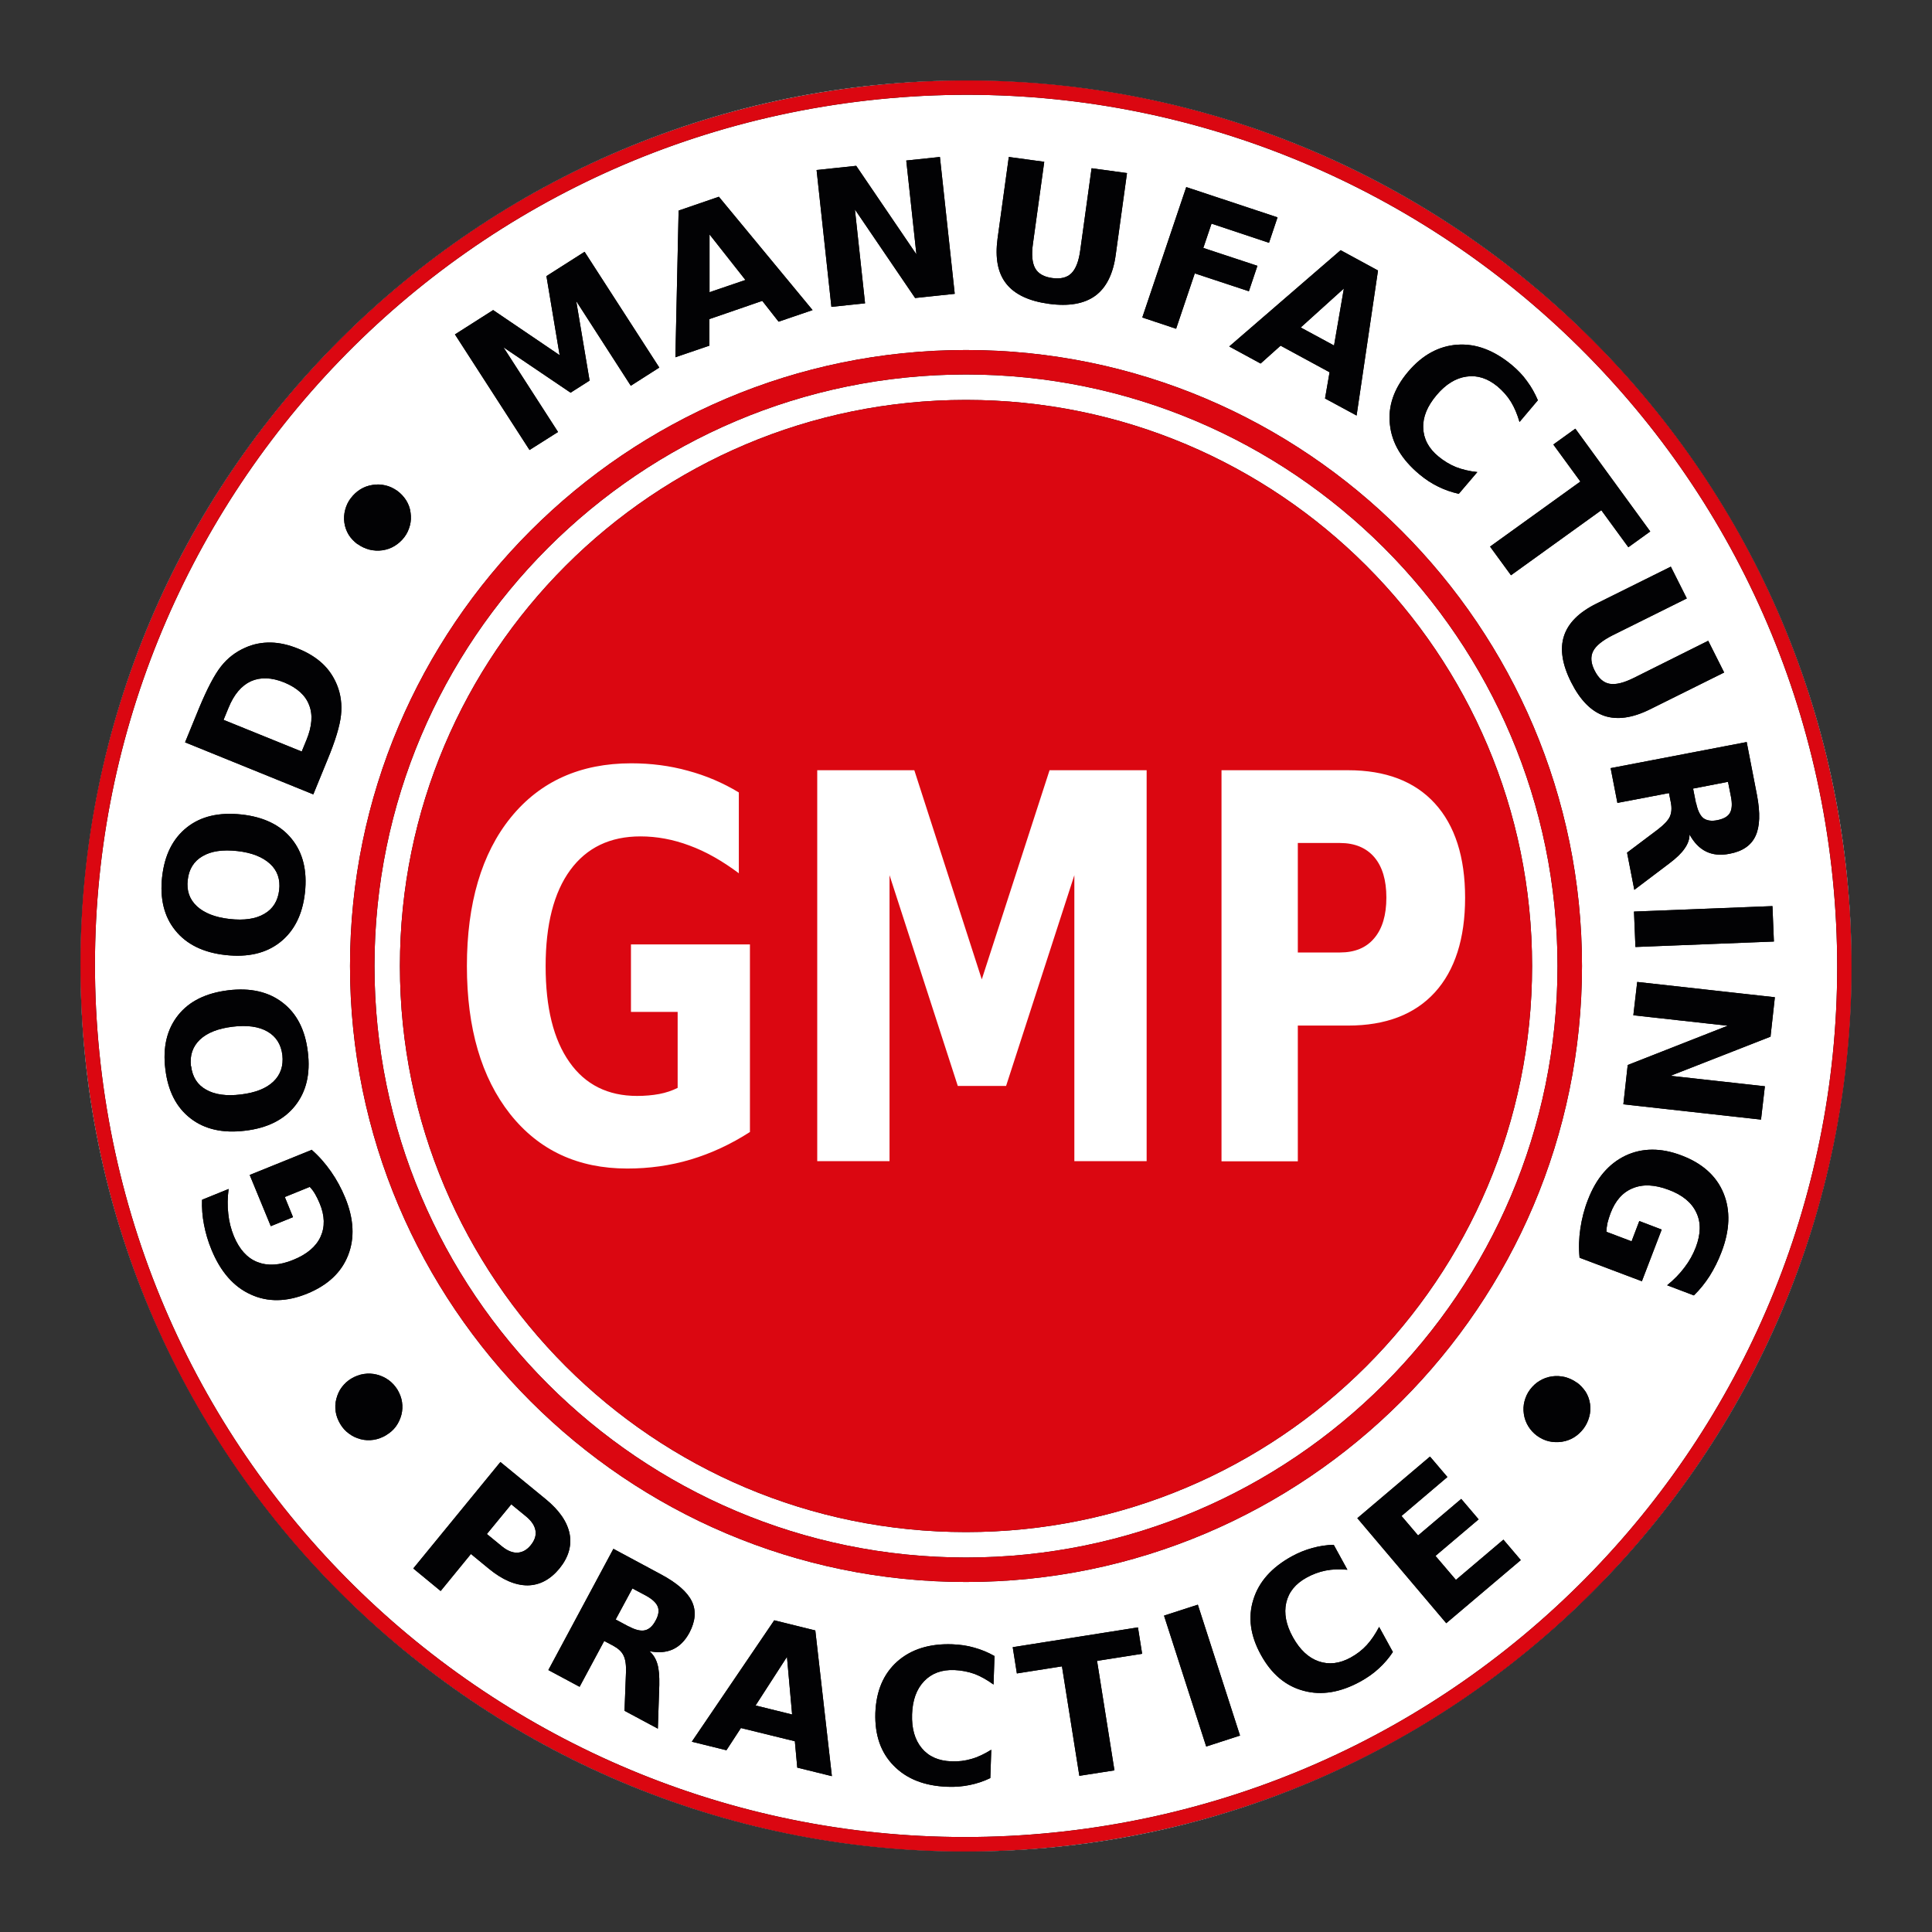
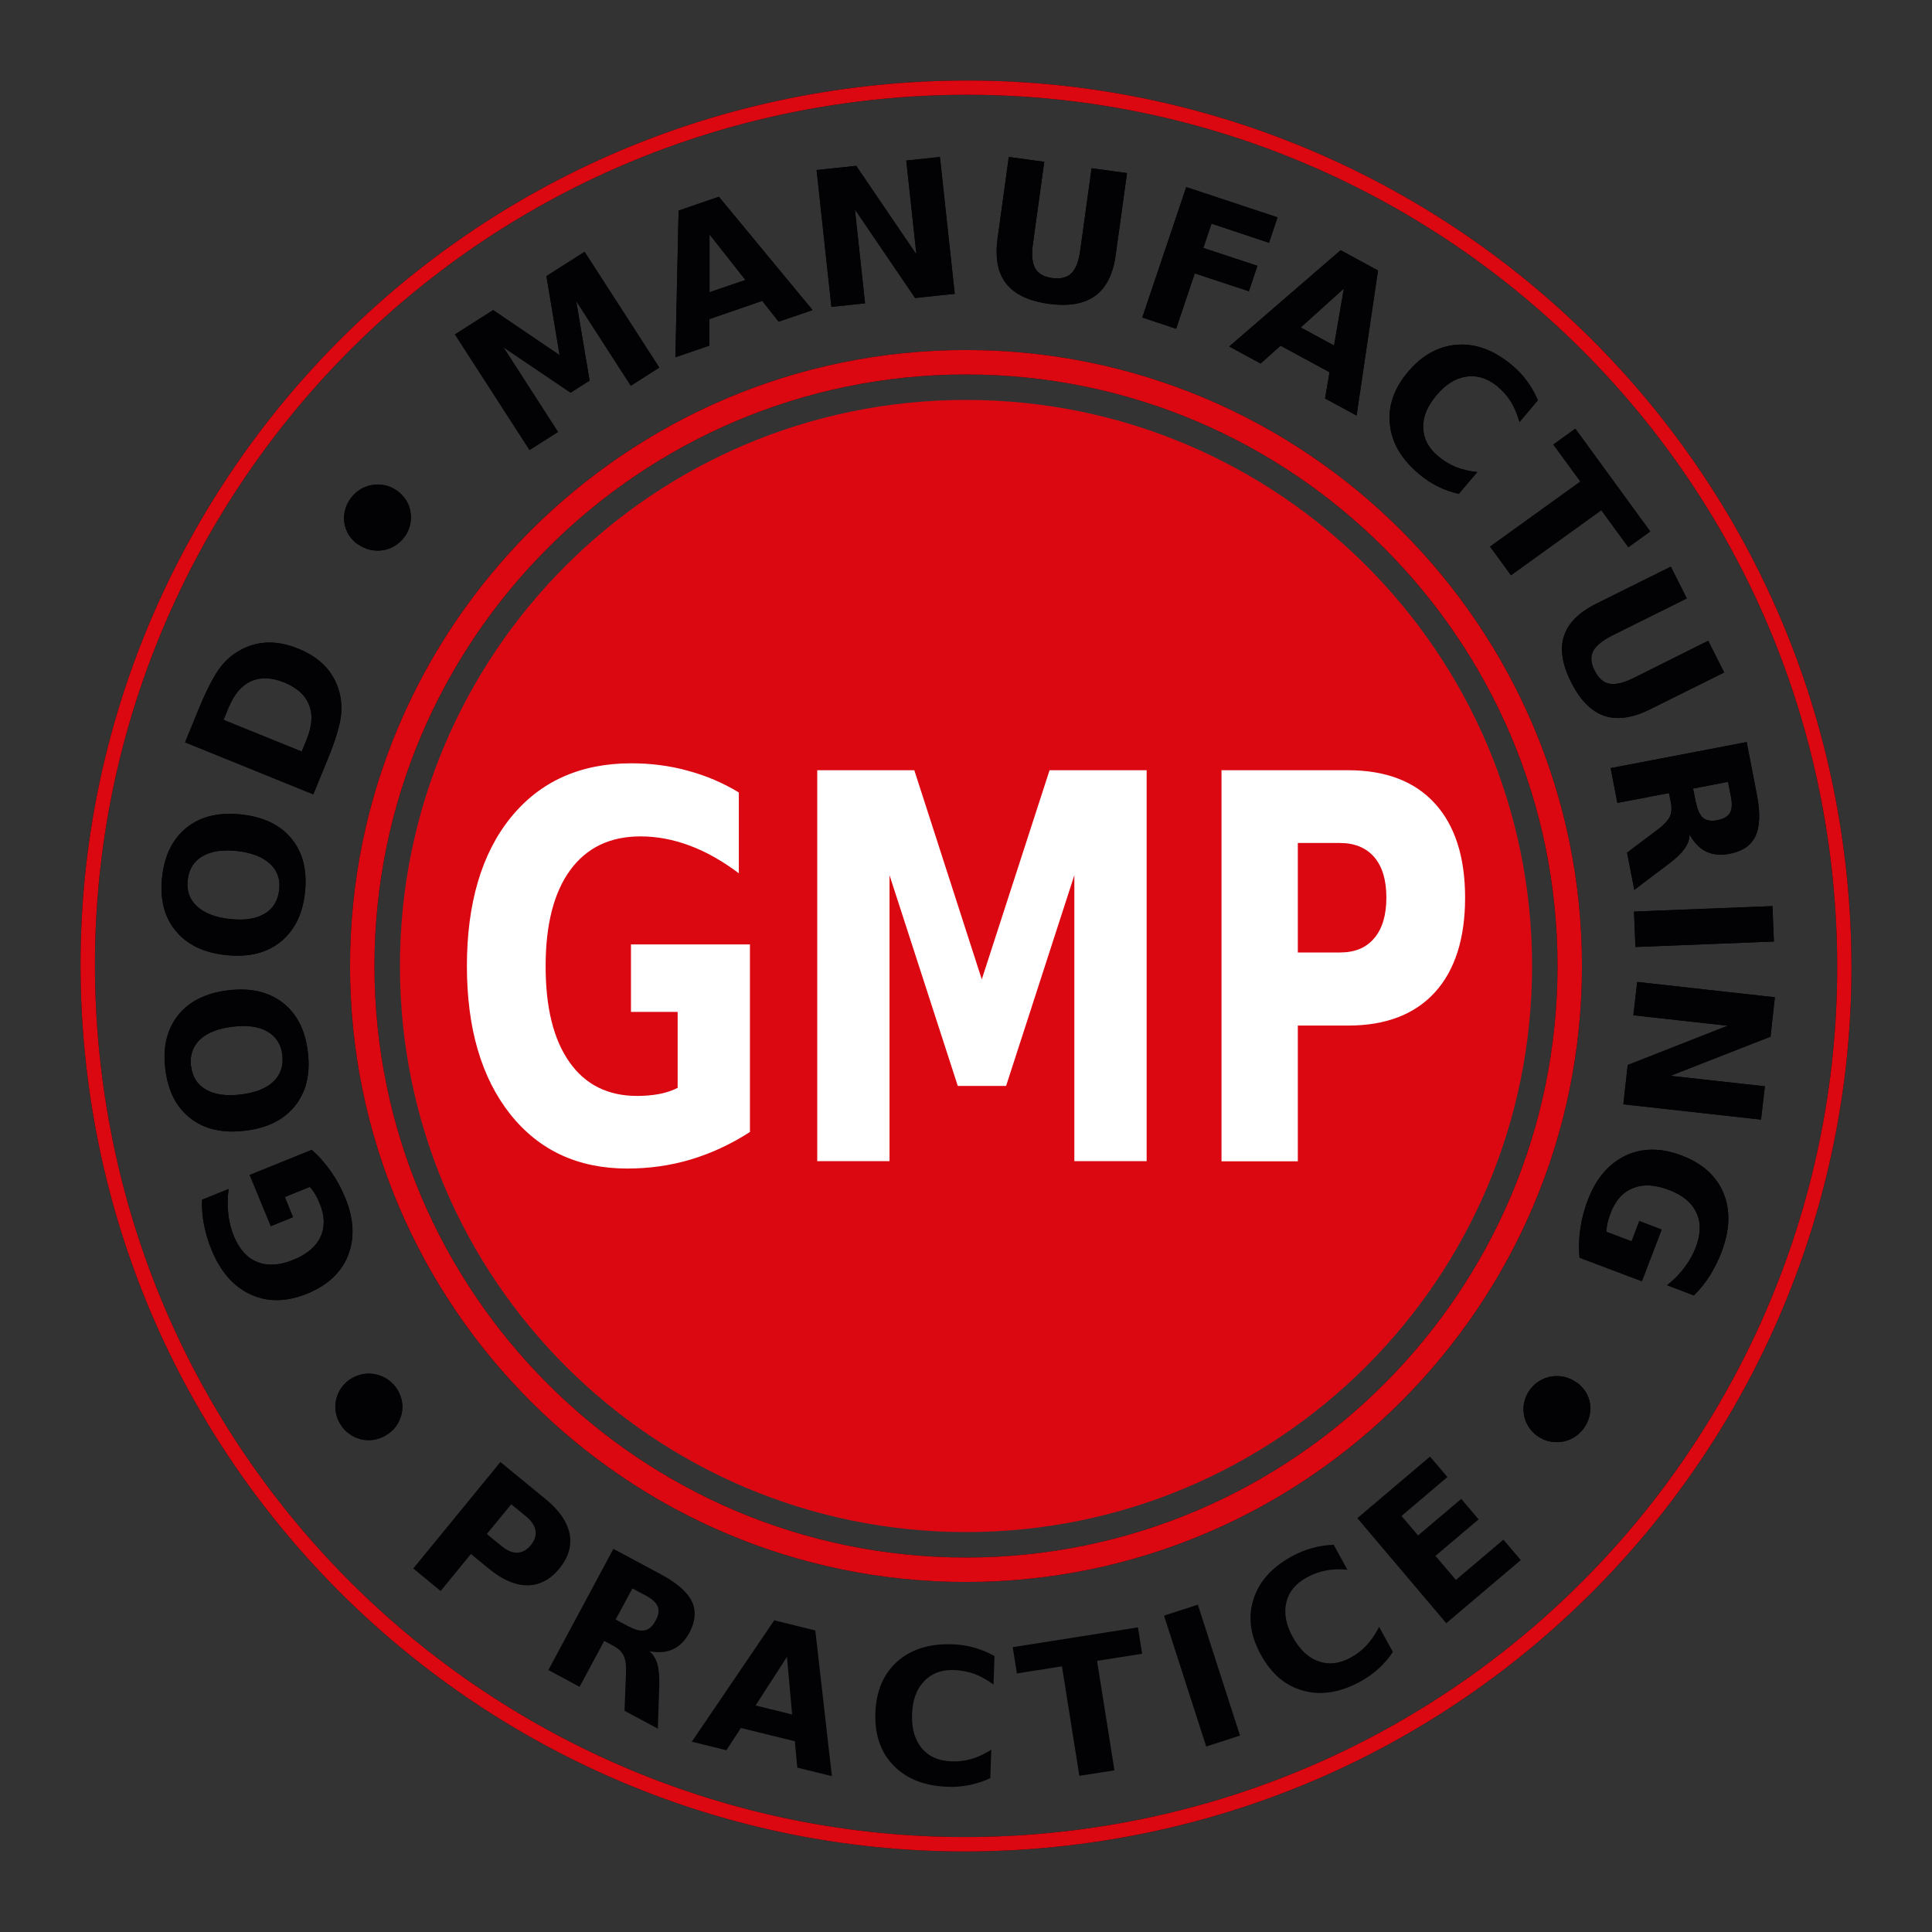
<svg xmlns="http://www.w3.org/2000/svg" id="Layer_1" data-name="Layer 1" viewBox="0 0 120 120">
  <rect x="0" y="0" width="120" height="120" fill="#333333" stroke="none" />
  <defs>
    <style>
      .cls-1, .cls-2 {
        fill: #db0711;
      }

      .cls-3, .cls-4 {
        fill: #fff;
      }

      .cls-4, .cls-5, .cls-2 {
        fill-rule: evenodd;
      }

      .cls-6, .cls-5 {
        fill: #020204;
      }
    </style>
  </defs>
-   <path class="cls-4" d="M60,5c30.37,0,55,24.62,55,55s-24.63,55-55,55S5,90.37,5,60,29.62,5,60,5h0Z" />
  <g>
-     <path class="cls-5" d="M60,24.84c19.42,0,35.16,15.74,35.16,35.16s-15.74,35.16-35.16,35.16-35.16-15.74-35.16-35.16,15.74-35.16,35.16-35.16h0Z" />
    <path class="cls-6" d="M60,98.26c-21.1,0-38.26-17.17-38.26-38.26S38.9,21.74,60,21.74s38.26,17.17,38.26,38.26-17.17,38.26-38.26,38.26ZM60,23.26c-20.26,0-36.74,16.48-36.74,36.74s16.48,36.74,36.74,36.74,36.74-16.48,36.74-36.74-16.48-36.74-36.74-36.74Z" />
    <path class="cls-6" d="M114.64,53.78c1.72,15.09-2.84,29.45-11.6,40.46-8.76,11.01-21.73,18.69-36.82,20.4-15.09,1.72-29.45-2.84-40.46-11.6-11.01-8.76-18.69-21.73-20.4-36.82-1.72-15.09,2.84-29.45,11.6-40.46C25.73,14.75,38.69,7.08,53.78,5.36c15.09-1.72,29.45,2.84,40.46,11.6,11.01,8.76,18.69,21.73,20.4,36.82h0ZM102.34,93.68c8.62-10.84,13.11-24.96,11.42-39.81-1.69-14.84-9.24-27.59-20.07-36.21-10.84-8.62-24.96-13.11-39.81-11.42-14.84,1.69-27.59,9.24-36.21,20.07-8.62,10.84-13.11,24.96-11.42,39.8,1.69,14.84,9.24,27.6,20.07,36.22,10.84,8.62,24.96,13.11,39.8,11.42,14.84-1.69,27.6-9.24,36.22-20.07h0Z" />
    <path class="cls-3" d="M46.58,70.31c-1.18.76-2.41,1.33-3.68,1.71-1.27.38-2.59.56-3.94.56-3.06,0-5.49-1.13-7.28-3.39-1.78-2.26-2.68-5.32-2.68-9.19s.91-6.99,2.73-9.23c1.82-2.24,4.32-3.36,7.48-3.36,1.22,0,2.39.15,3.51.46,1.12.3,2.18.75,3.17,1.35v5.02c-1.03-.77-2.05-1.35-3.06-1.72-1.01-.38-2.03-.57-3.05-.57-1.89,0-3.34.7-4.36,2.09-1.02,1.39-1.53,3.39-1.53,5.97s.49,4.56,1.48,5.96c.98,1.4,2.39,2.1,4.2,2.1.49,0,.95-.04,1.38-.12.42-.08.8-.21,1.14-.38v-4.72h-2.9v-4.19h7.39v11.68ZM50.76,47.84h6.03l4.19,12.99,4.21-12.99h6.03v24.28h-4.49v-17.76l-4.24,13.09h-3l-4.24-13.09v17.76h-4.49v-24.28ZM75.87,47.84h7.86c2.34,0,4.14.69,5.39,2.06,1.25,1.37,1.88,3.33,1.88,5.86s-.63,4.51-1.88,5.88c-1.25,1.37-3.05,2.06-5.39,2.06h-3.12v8.43h-4.74v-24.28ZM80.61,52.37v6.79h2.62c.92,0,1.63-.29,2.13-.89.5-.59.75-1.43.75-2.52s-.25-1.92-.75-2.51c-.5-.58-1.21-.88-2.13-.88h-2.62Z" />
    <path class="cls-6" d="M97.93,85.86c.23.17.41.37.56.59.14.23.23.47.27.75.04.28.02.55-.05.8-.07.26-.18.5-.35.73-.17.22-.37.41-.6.55-.23.14-.48.23-.75.27-.28.04-.55.03-.81-.03-.26-.06-.5-.18-.73-.34-.23-.17-.41-.37-.55-.6-.14-.23-.23-.48-.27-.75-.04-.27-.03-.54.04-.8.07-.26.18-.51.35-.73.17-.22.37-.41.6-.54.23-.14.48-.23.76-.27.27-.04.54-.02.8.04.26.07.51.18.74.35h0ZM98.11,78.11c-.06-.61-.04-1.21.05-1.81.09-.6.24-1.2.47-1.78.51-1.33,1.29-2.24,2.33-2.74,1.04-.49,2.21-.5,3.49-.01,1.29.49,2.16,1.27,2.6,2.34s.4,2.3-.13,3.67c-.2.53-.45,1.02-.73,1.47-.29.45-.61.85-.98,1.21l-1.66-.63c.43-.35.79-.72,1.08-1.11.3-.39.53-.81.7-1.25.31-.82.33-1.54.03-2.16-.29-.62-.86-1.09-1.72-1.41-.85-.32-1.59-.36-2.22-.1-.63.25-1.09.77-1.39,1.56-.08.21-.14.42-.19.61-.04.19-.06.37-.06.54l1.56.59.48-1.26,1.39.53-1.23,3.21-3.87-1.46ZM110.24,61.94l-.27,2.45-6.21,2.43,5.86.65-.24,2.07-8.55-.95.27-2.44,6.21-2.44-5.86-.65.24-2.07,8.55.95ZM110.09,56.28l.09,2.2-8.6.34-.09-2.2,8.6-.34ZM103.66,49.26l-3.2.61-.42-2.16,8.45-1.62.64,3.3c.21,1.11.18,1.95-.09,2.53-.27.59-.81.96-1.62,1.11-.56.11-1.04.06-1.45-.14-.41-.2-.75-.55-1.03-1.06,0,.31-.11.6-.31.88-.19.28-.51.59-.95.92l-2.17,1.64-.45-2.31,1.9-1.43c.38-.29.63-.55.75-.79.11-.24.14-.53.07-.89l-.12-.61ZM105.35,49.88c.09.45.24.76.44.93.21.16.51.21.89.13s.64-.22.77-.45c.13-.23.15-.57.06-1.02l-.18-.91-2.17.42.18.91ZM103.78,35.2l.99,1.97-4.61,2.29c-.63.32-1.04.65-1.21.99-.17.34-.14.75.1,1.21.24.47.54.74.92.81.38.07.88-.05,1.52-.37l4.61-2.3.99,1.97-4.61,2.29c-1.09.54-2.04.67-2.84.4-.81-.28-1.49-.97-2.05-2.08-.56-1.11-.71-2.07-.45-2.87.26-.81.93-1.48,2.02-2.02l4.61-2.29ZM97.85,26.63l4.65,6.38-1.36.98-1.68-2.3-5.61,4.04-1.3-1.78,5.61-4.04-1.68-2.3,1.36-.98ZM90.6,30.67c-.45-.1-.88-.25-1.28-.45-.41-.2-.79-.45-1.16-.76-1.1-.92-1.71-1.94-1.83-3.09-.13-1.14.25-2.24,1.13-3.28.88-1.04,1.91-1.6,3.06-1.68,1.16-.08,2.28.35,3.38,1.26.37.31.69.64.95,1.01.27.36.49.76.67,1.18l-1.14,1.35c-.14-.48-.31-.89-.53-1.25-.22-.36-.5-.67-.84-.96-.61-.5-1.25-.71-1.92-.61-.67.09-1.3.48-1.87,1.16-.57.68-.85,1.35-.82,2.03.02.67.33,1.27.94,1.77.34.28.7.5,1.09.66.39.15.83.26,1.33.31l-1.15,1.35ZM80.79,20.34l2.07,1.12.61-3.54-2.68,2.42ZM82.58,23.12l-3.04-1.65-1.24,1.11-1.95-1.06,6.92-5.98,2.32,1.26-1.33,9.01-1.96-1.06.28-1.62ZM73.68,11.62l5.67,1.88-.53,1.58-3.57-1.19-.51,1.51,3.36,1.11-.53,1.58-3.36-1.11-1.16,3.44-2.1-.7,2.73-8.1ZM62.66,9.75l2.2.3-.7,5.07c-.1.7-.05,1.21.14,1.55.19.33.54.53,1.06.6.53.07.92-.03,1.19-.3.27-.27.46-.75.55-1.45l.7-5.07,2.2.3-.7,5.07c-.16,1.2-.59,2.05-1.27,2.55-.69.5-1.65.67-2.89.5-1.24-.17-2.12-.59-2.64-1.25-.53-.67-.7-1.6-.54-2.8l.7-5.08ZM50.72,10.56l2.46-.26,3.74,5.5-.63-5.83,2.09-.22.92,8.5-2.46.26-3.74-5.5.63,5.83-2.09.22-.92-8.5ZM44.07,18.15l2.23-.76-2.23-2.83v3.59ZM47.34,18.69l-3.28,1.13v1.65s-2.11.72-2.11.72l.2-9.11,2.5-.86,5.82,7.04-2.11.72-1.02-1.3ZM28.26,20.77l2.37-1.51,4.13,2.8-.82-4.91,2.37-1.51,4.64,7.19-1.77,1.13-3.39-5.26.83,4.94-1.18.75-4.17-2.82,3.39,5.26-1.77,1.12-4.64-7.19ZM23.97,89.15c-.24.14-.5.24-.77.28s-.53.03-.8-.04c-.27-.07-.52-.19-.73-.35-.22-.16-.4-.36-.54-.6-.14-.24-.24-.49-.28-.76-.04-.27-.03-.53.04-.79.07-.27.18-.52.34-.73.16-.21.36-.4.6-.54.24-.14.5-.24.77-.28.27-.04.54-.03.81.04.27.07.51.18.73.34.22.16.4.36.55.6.14.24.24.49.28.76.04.27.03.53-.04.8-.07.26-.18.5-.34.72-.16.22-.37.4-.61.54h0ZM22.22,33.81c-.23-.17-.42-.37-.56-.59-.14-.23-.23-.48-.27-.75-.04-.28-.02-.55.05-.81.07-.26.18-.5.35-.72.17-.22.37-.41.6-.55.23-.14.48-.23.75-.27.28-.05.55-.03.81.03.26.06.5.18.73.34.23.17.41.37.55.59.14.23.24.48.27.76.04.27.03.54-.04.8-.07.26-.18.51-.35.73-.17.22-.37.4-.6.54-.23.14-.48.23-.76.27-.27.04-.54.02-.8-.04-.26-.07-.51-.18-.74-.35h0ZM11.49,46.12l.88-2.15c.5-1.2.95-2.06,1.36-2.58.41-.52.91-.9,1.5-1.16.51-.23,1.04-.33,1.59-.32.54.01,1.11.14,1.7.38.6.24,1.1.55,1.5.92.4.37.7.82.91,1.33.24.59.32,1.22.25,1.88-.07.66-.35,1.59-.84,2.77l-.88,2.15-7.96-3.23ZM13.88,44.71l4.86,1.97.3-.73c.34-.83.4-1.56.16-2.16-.23-.61-.75-1.07-1.54-1.4-.79-.32-1.48-.34-2.07-.08-.59.27-1.06.82-1.4,1.66l-.3.73ZM10.07,54.47c.15-1.37.67-2.39,1.54-3.08.87-.69,2-.95,3.39-.8,1.38.15,2.43.66,3.12,1.52.7.86.97,1.98.82,3.34-.15,1.36-.67,2.38-1.54,3.07-.87.69-2,.95-3.38.8-1.38-.15-2.43-.66-3.13-1.53-.7-.86-.97-1.98-.82-3.33h0ZM11.66,54.65c-.08.67.11,1.21.57,1.64.46.42,1.13.69,2.03.79.9.1,1.62,0,2.16-.32.54-.31.84-.81.92-1.47.08-.67-.11-1.22-.57-1.64-.46-.42-1.13-.69-2.03-.79-.9-.1-1.62,0-2.16.32-.54.31-.85.81-.92,1.48h0ZM10.27,66.41c-.17-1.37.1-2.48.79-3.35s1.73-1.38,3.11-1.55c1.38-.17,2.51.09,3.39.77.88.68,1.4,1.7,1.56,3.06.17,1.36-.1,2.47-.79,3.34-.69.87-1.73,1.39-3.11,1.55-1.38.17-2.52-.09-3.39-.77-.88-.68-1.4-1.7-1.56-3.06h0ZM11.87,66.22c.08.67.39,1.16.93,1.46.54.31,1.26.41,2.16.3.9-.11,1.57-.37,2.02-.8.45-.43.63-.98.56-1.64-.08-.67-.39-1.16-.93-1.47-.54-.31-1.26-.41-2.16-.3-.9.11-1.57.37-2.03.8-.45.43-.64.98-.56,1.65h0ZM19.35,71.41c.46.4.86.86,1.21,1.36.35.5.64,1.04.88,1.62.54,1.32.6,2.51.18,3.58-.42,1.07-1.27,1.86-2.54,2.38-1.28.52-2.45.54-3.51.05-1.06-.48-1.87-1.41-2.43-2.77-.22-.53-.37-1.05-.47-1.57-.1-.52-.14-1.04-.12-1.54l1.65-.67c-.07.54-.08,1.06-.02,1.55.05.49.17.95.35,1.39.34.81.82,1.35,1.46,1.6.64.25,1.38.21,2.23-.14.84-.34,1.41-.82,1.69-1.43.28-.61.27-1.31-.06-2.09-.09-.21-.18-.4-.28-.57-.1-.17-.21-.32-.33-.44l-1.55.63.51,1.25-1.38.56-1.31-3.18,3.83-1.55Z" />
    <path class="cls-6" d="M31.07,90.8l2.83,2.32c.84.69,1.33,1.4,1.48,2.15.14.74-.07,1.46-.63,2.15-.57.69-1.23,1.04-1.98,1.05-.76,0-1.56-.34-2.4-1.03l-1.12-.92-1.88,2.3-1.7-1.4,5.41-6.61ZM31.76,93.43l-1.52,1.85.94.77c.33.27.65.4.96.39.31-.02.59-.17.83-.47.24-.3.34-.59.29-.9-.05-.31-.24-.59-.57-.87l-.94-.77ZM39.06,101.02c.4.22.74.3,1,.24.26-.06.48-.26.66-.6.19-.34.23-.64.13-.88-.1-.24-.35-.47-.76-.69l-.81-.43-1.04,1.93.82.44ZM37.53,101.92l-1.53,2.85-1.94-1.04,4.04-7.53,2.96,1.59c.99.53,1.63,1.09,1.91,1.67s.23,1.23-.15,1.95c-.27.5-.61.84-1.02,1.03-.41.19-.9.23-1.46.12.23.2.4.47.49.79.1.33.13.76.12,1.31l-.09,2.71-2.07-1.11.09-2.36c.02-.47-.03-.83-.15-1.07-.11-.24-.33-.44-.64-.61l-.55-.29ZM49.36,108.15l-3.34-.82-.9,1.38-2.15-.53,5.12-7.54,2.55.63,1.03,9.05-2.15-.53-.15-1.64ZM46.93,105.93l2.27.56-.32-3.58-1.95,3.02ZM61.51,110.44c-.41.2-.84.34-1.28.43-.44.09-.9.13-1.38.11-1.43-.05-2.54-.49-3.34-1.31-.81-.82-1.18-1.91-1.14-3.27.05-1.37.5-2.43,1.36-3.2.86-.76,2-1.12,3.42-1.07.48.02.93.08,1.37.21.43.12.85.29,1.25.52l-.06,1.77c-.4-.29-.79-.51-1.18-.66-.4-.14-.81-.22-1.25-.24-.79-.03-1.41.2-1.88.69-.47.49-.72,1.17-.75,2.06-.03.88.17,1.58.6,2.1.43.52,1.04.79,1.83.82.44.02.86-.03,1.26-.15.4-.11.81-.31,1.23-.57l-.06,1.77ZM62.9,102.31l7.78-1.23.26,1.64-2.8.44,1.08,6.8-2.18.34-1.08-6.8-2.8.44-.26-1.64ZM72.3,100.35l2.1-.68,2.62,8.13-2.1.68-2.62-8.13ZM86.52,102.6c-.25.38-.54.72-.88,1.03-.33.31-.71.57-1.12.8-1.25.69-2.43.89-3.54.59-1.11-.29-2-1.03-2.66-2.23-.66-1.19-.82-2.34-.47-3.44.34-1.1,1.13-1.99,2.38-2.68.42-.23.84-.4,1.28-.52.43-.12.88-.19,1.33-.2l.85,1.55c-.49-.05-.94-.03-1.35.05-.41.08-.81.23-1.19.44-.69.38-1.11.9-1.26,1.56-.15.66-.01,1.38.42,2.15.43.77.96,1.27,1.6,1.49.64.22,1.3.14,1.99-.24.38-.21.72-.47,1-.78.28-.31.53-.68.76-1.12l.85,1.55ZM84.29,94.31l4.53-3.84,1.08,1.27-2.85,2.42,1.03,1.21,2.68-2.27,1.08,1.27-2.68,2.27,1.27,1.49,2.95-2.5,1.08,1.27-4.63,3.92-5.52-6.52Z" />
    <path class="cls-2" d="M60,24.84c19.42,0,35.16,15.74,35.16,35.16s-15.74,35.16-35.16,35.16-35.16-15.74-35.16-35.16,15.74-35.16,35.16-35.16h0Z" />
    <path class="cls-1" d="M60,98.26c-21.1,0-38.26-17.17-38.26-38.26S38.9,21.74,60,21.74s38.26,17.17,38.26,38.26-17.17,38.26-38.26,38.26ZM60,23.26c-20.26,0-36.74,16.48-36.74,36.74s16.48,36.74,36.74,36.74,36.74-16.48,36.74-36.74-16.48-36.74-36.74-36.74Z" />
    <path class="cls-1" d="M114.64,53.78c1.72,15.09-2.84,29.45-11.6,40.46-8.76,11.01-21.73,18.69-36.82,20.4-15.09,1.72-29.45-2.84-40.46-11.6-11.01-8.76-18.69-21.73-20.4-36.82-1.72-15.09,2.84-29.45,11.6-40.46C25.73,14.75,38.69,7.08,53.78,5.36c15.09-1.72,29.45,2.84,40.46,11.6,11.01,8.76,18.69,21.73,20.4,36.82h0ZM102.34,93.68c8.62-10.84,13.11-24.96,11.42-39.81-1.69-14.84-9.24-27.59-20.07-36.21-10.84-8.62-24.96-13.11-39.81-11.42-14.84,1.69-27.59,9.24-36.21,20.07-8.62,10.84-13.11,24.96-11.42,39.8,1.69,14.84,9.24,27.6,20.07,36.22,10.84,8.62,24.96,13.11,39.8,11.42,14.84-1.69,27.6-9.24,36.22-20.07h0Z" />
    <path class="cls-3" d="M46.58,70.31c-1.18.76-2.41,1.33-3.68,1.71-1.27.38-2.59.56-3.94.56-3.06,0-5.49-1.13-7.28-3.39-1.78-2.26-2.68-5.32-2.68-9.19s.91-6.99,2.73-9.23c1.82-2.24,4.32-3.36,7.48-3.36,1.22,0,2.39.15,3.51.46,1.12.3,2.18.75,3.17,1.35v5.02c-1.03-.77-2.05-1.35-3.06-1.72-1.01-.38-2.03-.57-3.05-.57-1.89,0-3.34.7-4.36,2.09-1.02,1.39-1.53,3.39-1.53,5.97s.49,4.56,1.48,5.96c.98,1.4,2.39,2.1,4.2,2.1.49,0,.95-.04,1.38-.12.42-.08.8-.21,1.14-.38v-4.72h-2.9v-4.19h7.39v11.68ZM50.76,47.84h6.03l4.19,12.99,4.21-12.99h6.03v24.28h-4.49v-17.76l-4.24,13.09h-3l-4.24-13.09v17.76h-4.49v-24.28ZM75.87,47.84h7.86c2.34,0,4.14.69,5.39,2.06,1.25,1.37,1.88,3.33,1.88,5.86s-.63,4.51-1.88,5.88c-1.25,1.37-3.05,2.06-5.39,2.06h-3.12v8.43h-4.74v-24.28ZM80.61,52.37v6.79h2.62c.92,0,1.63-.29,2.13-.89.5-.59.75-1.43.75-2.52s-.25-1.92-.75-2.51c-.5-.58-1.21-.88-2.13-.88h-2.62Z" />
    <path class="cls-6" d="M97.93,85.86c.23.17.41.37.56.59.14.23.23.47.27.75.04.28.02.55-.05.8-.07.26-.18.5-.35.73-.17.22-.37.41-.6.55-.23.14-.48.23-.75.27-.28.04-.55.03-.81-.03-.26-.06-.5-.18-.73-.34-.23-.17-.41-.37-.55-.6-.14-.23-.23-.48-.27-.75-.04-.27-.03-.54.04-.8.07-.26.18-.51.35-.73.17-.22.37-.41.6-.54.23-.14.48-.23.76-.27.27-.04.54-.02.8.04.26.07.51.18.74.35h0ZM98.11,78.11c-.06-.61-.04-1.21.05-1.81.09-.6.24-1.2.47-1.78.51-1.33,1.29-2.24,2.33-2.74,1.04-.49,2.21-.5,3.49-.01,1.29.49,2.16,1.27,2.6,2.34s.4,2.3-.13,3.67c-.2.53-.45,1.02-.73,1.47-.29.45-.61.85-.98,1.21l-1.66-.63c.43-.35.79-.72,1.08-1.11.3-.39.53-.81.7-1.25.31-.82.33-1.54.03-2.16-.29-.62-.86-1.09-1.72-1.41-.85-.32-1.59-.36-2.22-.1-.63.25-1.09.77-1.39,1.56-.08.21-.14.42-.19.61-.04.19-.06.37-.06.54l1.56.59.48-1.26,1.39.53-1.23,3.21-3.87-1.46ZM110.24,61.94l-.27,2.45-6.21,2.43,5.86.65-.24,2.07-8.55-.95.27-2.44,6.21-2.44-5.86-.65.24-2.07,8.55.95ZM110.09,56.28l.09,2.2-8.6.34-.09-2.2,8.6-.34ZM103.66,49.26l-3.2.61-.42-2.16,8.45-1.62.64,3.3c.21,1.11.18,1.95-.09,2.53-.27.59-.81.96-1.62,1.11-.56.11-1.04.06-1.45-.14-.41-.2-.75-.55-1.03-1.06,0,.31-.11.6-.31.88-.19.28-.51.59-.95.92l-2.17,1.64-.45-2.31,1.9-1.43c.38-.29.63-.55.75-.79.11-.24.14-.53.07-.89l-.12-.61ZM105.35,49.88c.09.45.24.76.44.93.21.16.51.21.89.13s.64-.22.77-.45c.13-.23.15-.57.06-1.02l-.18-.91-2.17.42.18.91ZM103.78,35.2l.99,1.97-4.61,2.29c-.63.32-1.04.65-1.21.99-.17.34-.14.75.1,1.21.24.47.54.74.92.81.38.07.88-.05,1.52-.37l4.61-2.3.99,1.97-4.61,2.29c-1.09.54-2.04.67-2.84.4-.81-.28-1.49-.97-2.05-2.08-.56-1.11-.71-2.07-.45-2.87.26-.81.93-1.48,2.02-2.02l4.61-2.29ZM97.85,26.63l4.65,6.38-1.36.98-1.68-2.3-5.61,4.04-1.3-1.78,5.61-4.04-1.68-2.3,1.36-.98ZM90.6,30.67c-.45-.1-.88-.25-1.28-.45-.41-.2-.79-.45-1.16-.76-1.1-.92-1.71-1.94-1.83-3.09-.13-1.14.25-2.24,1.13-3.28.88-1.04,1.91-1.6,3.06-1.68,1.16-.08,2.28.35,3.38,1.26.37.31.69.64.95,1.01.27.36.49.76.67,1.18l-1.14,1.35c-.14-.48-.31-.89-.53-1.25-.22-.36-.5-.67-.84-.96-.61-.5-1.25-.71-1.92-.61-.67.09-1.3.48-1.87,1.16-.57.68-.85,1.35-.82,2.03.02.67.33,1.27.94,1.77.34.28.7.5,1.09.66.39.15.83.26,1.33.31l-1.15,1.35ZM80.79,20.34l2.07,1.12.61-3.54-2.68,2.42ZM82.58,23.12l-3.04-1.65-1.24,1.11-1.95-1.06,6.92-5.98,2.32,1.26-1.33,9.01-1.96-1.06.28-1.62ZM73.68,11.62l5.67,1.88-.53,1.58-3.57-1.19-.51,1.51,3.36,1.11-.53,1.58-3.36-1.11-1.16,3.44-2.1-.7,2.73-8.1ZM62.66,9.75l2.2.3-.7,5.07c-.1.7-.05,1.21.14,1.55.19.33.54.53,1.06.6.53.07.92-.03,1.19-.3.27-.27.46-.75.55-1.45l.7-5.07,2.2.3-.7,5.07c-.16,1.2-.59,2.05-1.27,2.55-.69.5-1.65.67-2.89.5-1.24-.17-2.12-.59-2.64-1.25-.53-.67-.7-1.6-.54-2.8l.7-5.08ZM50.72,10.56l2.46-.26,3.74,5.5-.63-5.83,2.09-.22.92,8.5-2.46.26-3.74-5.5.63,5.83-2.09.22-.92-8.5ZM44.07,18.15l2.23-.76-2.23-2.83v3.59ZM47.34,18.69l-3.28,1.13v1.65s-2.11.72-2.11.72l.2-9.11,2.5-.86,5.82,7.04-2.11.72-1.02-1.3ZM28.26,20.77l2.37-1.51,4.13,2.8-.82-4.91,2.37-1.51,4.64,7.19-1.77,1.13-3.39-5.26.83,4.94-1.18.75-4.17-2.82,3.39,5.26-1.77,1.12-4.64-7.19ZM23.97,89.15c-.24.14-.5.24-.77.28s-.53.03-.8-.04c-.27-.07-.52-.19-.73-.35-.22-.16-.4-.36-.54-.6-.14-.24-.24-.49-.28-.76-.04-.27-.03-.53.04-.79.07-.27.18-.52.34-.73.16-.21.36-.4.6-.54.24-.14.5-.24.77-.28.27-.04.54-.03.81.04.27.07.51.18.73.34.22.16.4.36.55.6.14.24.24.49.28.76.04.27.03.53-.04.8-.07.26-.18.5-.34.72-.16.22-.37.4-.61.54h0ZM22.22,33.81c-.23-.17-.42-.37-.56-.59-.14-.23-.23-.48-.27-.75-.04-.28-.02-.55.05-.81.07-.26.18-.5.35-.72.17-.22.37-.41.6-.55.23-.14.48-.23.75-.27.28-.05.55-.03.81.03.26.06.5.18.73.34.23.17.41.37.55.59.14.23.24.48.27.76.04.27.03.54-.04.8-.07.26-.18.51-.35.73-.17.22-.37.4-.6.54-.23.14-.48.23-.76.27-.27.04-.54.02-.8-.04-.26-.07-.51-.18-.74-.35h0ZM11.49,46.12l.88-2.15c.5-1.2.95-2.06,1.36-2.58.41-.52.91-.9,1.5-1.16.51-.23,1.04-.33,1.59-.32.54.01,1.11.14,1.7.38.6.24,1.1.55,1.5.92.4.37.7.82.91,1.33.24.59.32,1.22.25,1.88-.07.66-.35,1.59-.84,2.77l-.88,2.15-7.96-3.23ZM13.88,44.71l4.86,1.97.3-.73c.34-.83.4-1.56.16-2.16-.23-.61-.75-1.07-1.54-1.4-.79-.32-1.48-.34-2.07-.08-.59.27-1.06.82-1.4,1.66l-.3.73ZM10.07,54.47c.15-1.37.67-2.39,1.54-3.08.87-.69,2-.95,3.39-.8,1.38.15,2.43.66,3.12,1.52.7.86.97,1.98.82,3.34-.15,1.36-.67,2.38-1.54,3.07-.87.69-2,.95-3.38.8-1.38-.15-2.43-.66-3.13-1.53-.7-.86-.97-1.98-.82-3.33h0ZM11.66,54.65c-.08.67.11,1.21.57,1.64.46.42,1.13.69,2.03.79.9.1,1.62,0,2.16-.32.54-.31.84-.81.92-1.47.08-.67-.11-1.22-.57-1.64-.46-.42-1.13-.69-2.03-.79-.9-.1-1.62,0-2.16.32-.54.31-.85.81-.92,1.48h0ZM10.27,66.41c-.17-1.37.1-2.48.79-3.35s1.73-1.38,3.11-1.55c1.38-.17,2.51.09,3.39.77.88.68,1.4,1.7,1.56,3.06.17,1.36-.1,2.47-.79,3.34-.69.87-1.73,1.39-3.11,1.55-1.38.17-2.52-.09-3.39-.77-.88-.68-1.4-1.7-1.56-3.06h0ZM11.87,66.22c.08.67.39,1.16.93,1.46.54.31,1.26.41,2.16.3.9-.11,1.57-.37,2.02-.8.45-.43.63-.98.56-1.64-.08-.67-.39-1.16-.93-1.47-.54-.31-1.26-.41-2.16-.3-.9.11-1.57.37-2.03.8-.45.43-.64.98-.56,1.65h0ZM19.35,71.41c.46.4.86.86,1.21,1.36.35.5.64,1.04.88,1.62.54,1.32.6,2.51.18,3.58-.42,1.07-1.27,1.86-2.54,2.38-1.28.52-2.45.54-3.51.05-1.06-.48-1.87-1.41-2.43-2.77-.22-.53-.37-1.05-.47-1.57-.1-.52-.14-1.04-.12-1.54l1.65-.67c-.07.54-.08,1.06-.02,1.55.05.49.17.95.35,1.39.34.81.82,1.35,1.46,1.6.64.25,1.38.21,2.23-.14.84-.34,1.41-.82,1.69-1.43.28-.61.27-1.31-.06-2.09-.09-.21-.18-.4-.28-.57-.1-.17-.21-.32-.33-.44l-1.55.63.51,1.25-1.38.56-1.31-3.18,3.83-1.55Z" />
-     <path class="cls-6" d="M31.07,90.8l2.83,2.32c.84.69,1.33,1.4,1.48,2.15.14.74-.07,1.46-.63,2.15-.57.69-1.23,1.04-1.98,1.05-.76,0-1.56-.34-2.4-1.03l-1.12-.92-1.88,2.3-1.7-1.4,5.41-6.61ZM31.76,93.43l-1.52,1.85.94.77c.33.27.65.4.96.39.31-.02.59-.17.83-.47.24-.3.34-.59.29-.9-.05-.31-.24-.59-.57-.87l-.94-.77ZM39.06,101.02c.4.22.74.3,1,.24.26-.06.48-.26.66-.6.19-.34.23-.64.13-.88-.1-.24-.35-.47-.76-.69l-.81-.43-1.04,1.93.82.44ZM37.53,101.92l-1.53,2.85-1.94-1.04,4.04-7.53,2.96,1.59c.99.53,1.63,1.09,1.91,1.67s.23,1.23-.15,1.95c-.27.5-.61.84-1.02,1.03-.41.19-.9.23-1.46.12.23.2.4.47.49.79.1.33.13.76.12,1.31l-.09,2.71-2.07-1.11.09-2.36c.02-.47-.03-.83-.15-1.07-.11-.24-.33-.44-.64-.61l-.55-.29ZM49.36,108.15l-3.34-.82-.9,1.38-2.15-.53,5.12-7.54,2.55.63,1.03,9.05-2.15-.53-.15-1.64ZM46.93,105.93l2.27.56-.32-3.58-1.95,3.02ZM61.51,110.44c-.41.2-.84.34-1.28.43-.44.09-.9.13-1.38.11-1.43-.05-2.54-.49-3.34-1.31-.81-.82-1.18-1.91-1.14-3.27.05-1.37.5-2.43,1.36-3.2.86-.76,2-1.12,3.42-1.07.48.02.93.08,1.37.21.43.12.85.29,1.25.52l-.06,1.77c-.4-.29-.79-.51-1.18-.66-.4-.14-.81-.22-1.25-.24-.79-.03-1.41.2-1.88.69-.47.49-.72,1.17-.75,2.06-.03.88.17,1.58.6,2.1.43.52,1.04.79,1.83.82.44.02.86-.03,1.26-.15.4-.11.81-.31,1.23-.57l-.06,1.77ZM62.9,102.31l7.78-1.23.26,1.64-2.8.44,1.08,6.8-2.18.34-1.08-6.8-2.8.44-.26-1.64ZM72.3,100.35l2.1-.68,2.62,8.13-2.1.68-2.62-8.13ZM86.52,102.6c-.25.38-.54.72-.88,1.03-.33.31-.71.57-1.12.8-1.25.69-2.43.89-3.54.59-1.11-.29-2-1.03-2.66-2.23-.66-1.19-.82-2.34-.47-3.44.34-1.1,1.13-1.99,2.38-2.68.42-.23.84-.4,1.28-.52.43-.12.88-.19,1.33-.2l.85,1.55c-.49-.05-.94-.03-1.35.05-.41.08-.81.23-1.19.44-.69.38-1.11.9-1.26,1.56-.15.66-.01,1.38.42,2.15.43.77.96,1.27,1.6,1.49.64.22,1.3.14,1.99-.24.38-.21.72-.47,1-.78.28-.31.53-.68.76-1.12l.85,1.55ZM84.29,94.31l4.53-3.84,1.08,1.27-2.85,2.42,1.03,1.21,2.68-2.27,1.08,1.27-2.68,2.27,1.27,1.49,2.95-2.5,1.08,1.27-4.63,3.92-5.52-6.52Z" />
  </g>
</svg>